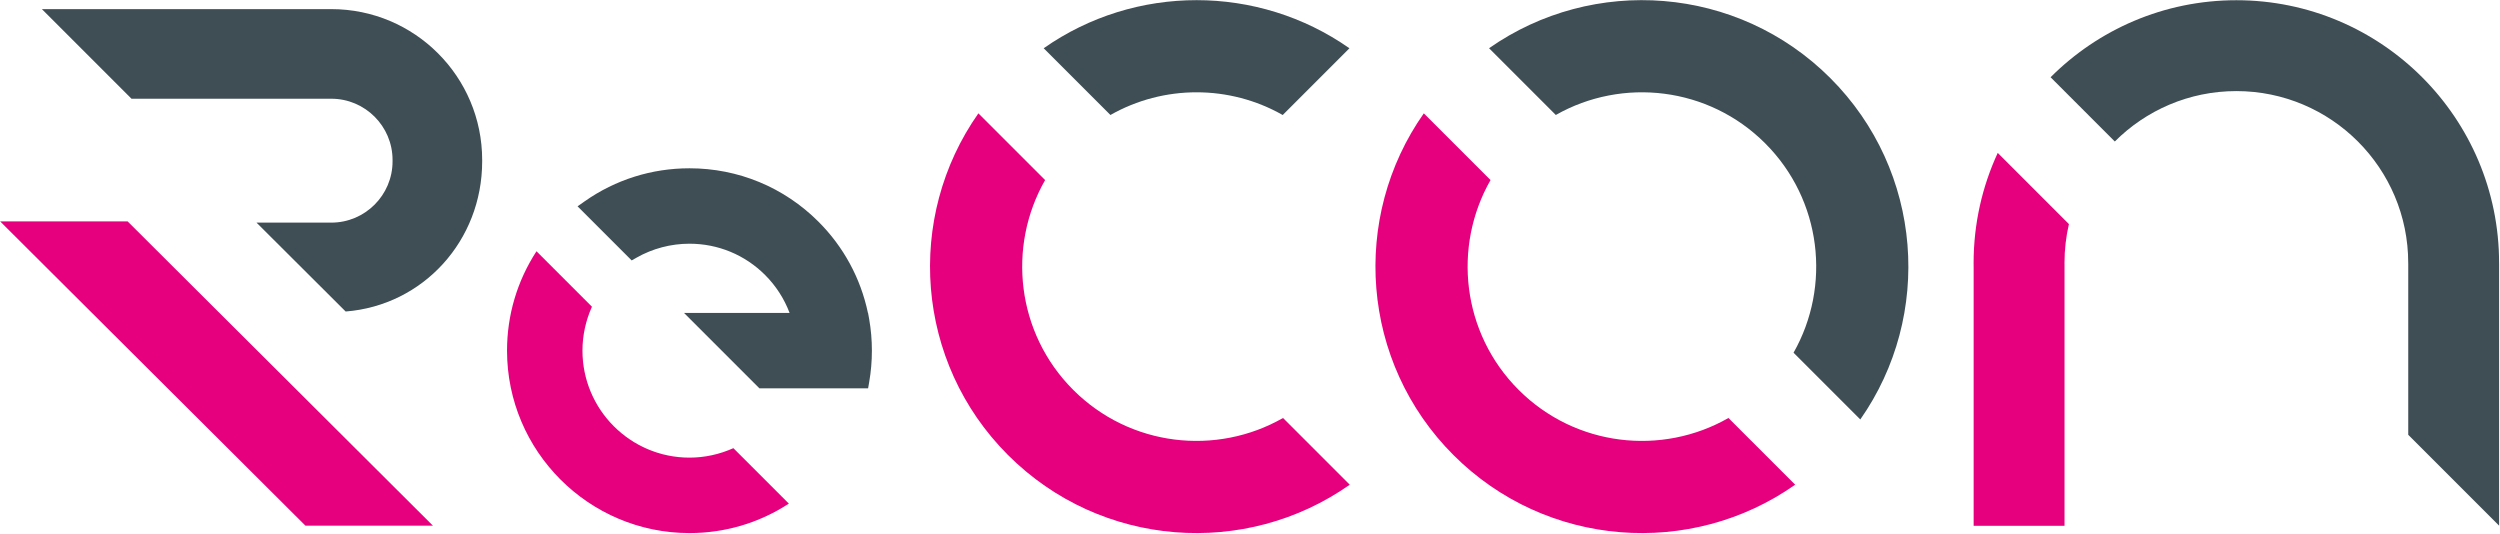
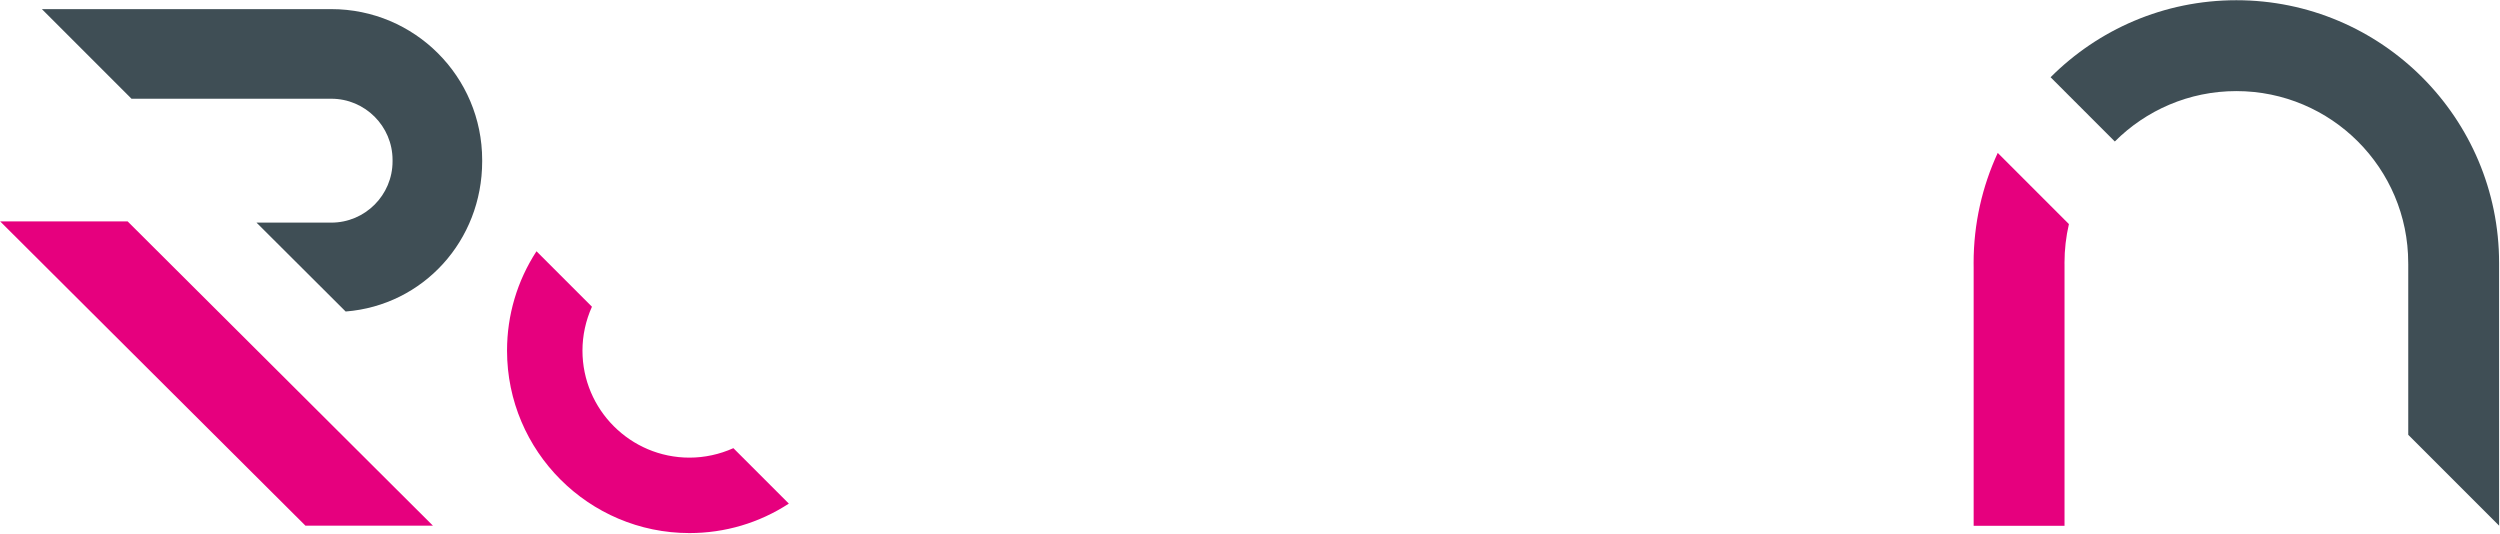
<svg xmlns="http://www.w3.org/2000/svg" width="100%" height="100%" viewBox="0 0 1546 330" version="1.1" xml:space="preserve" style="fill-rule:evenodd;clip-rule:evenodd;stroke-linejoin:round;stroke-miterlimit:2;">
  <g transform="matrix(1,0,0,1,-1010.61,-1061.34)">
    <g transform="matrix(4.167,0,0,4.167,0,0)">
      <g transform="matrix(1,0,0,1,442.835,282.386)">
-         <path d="M0,44.247C-15.43,55.11 -36.916,53.645 -50.711,39.849C-64.507,26.054 -65.973,4.568 -55.11,-10.863L-45.209,-0.962C-50.86,8.919 -49.47,21.743 -41.038,30.175C-32.606,38.607 -19.781,39.998 -9.901,34.346L0,44.247Z" style="fill:rgb(230,0,126);" />
-       </g>
+         </g>
    </g>
    <g transform="matrix(4.167,0,0,4.167,0,0)">
      <g transform="matrix(0.269,-0.963,-0.963,-0.269,432.898,252.358)">
-         <path d="M-18.702,-5.212C-16.5,3.605 -19.126,13.014 -25.577,19.416L-18.702,31.623C-5.881,21.112 -0.977,3.548 -6.497,-12.086L-18.702,-5.212Z" style="fill:rgb(63,78,85);" />
-       </g>
+         </g>
    </g>
    <g transform="matrix(4.167,0,0,4.167,0,0)">
      <g transform="matrix(1,0,0,1,508.938,282.386)">
-         <path d="M0,44.247C-15.43,55.11 -36.916,53.645 -50.711,39.849C-64.507,26.054 -65.973,4.568 -55.11,-10.863L-45.209,-0.962C-50.86,8.919 -49.47,21.743 -41.038,30.175C-32.606,38.607 -19.781,39.998 -9.901,34.346L0,44.247Z" style="fill:rgb(230,0,126);" />
-       </g>
+         </g>
    </g>
    <g transform="matrix(4.167,0,0,4.167,0,0)">
      <g transform="matrix(1,0,0,1,473.416,296.228)">
-         <path d="M0,-24.463L-9.906,-34.369C5.52,-45.186 26.968,-43.706 40.746,-29.929C54.523,-16.151 56.003,5.297 45.186,20.723L35.28,10.817C40.888,0.945 39.486,-11.841 31.072,-20.255C22.658,-28.669 9.872,-30.071 0,-24.463" style="fill:rgb(63,78,85);" />
-       </g>
+         </g>
    </g>
    <g transform="matrix(4.167,0,0,4.167,0,0)">
      <g transform="matrix(1,0,0,1,549.052,286.788)">
        <path d="M0,36.547L0.073,36.609L0.025,36.568L0,36.547ZM0.17,36.692L0.244,36.754L0.203,36.72L0.17,36.692ZM-0.141,45.941L-13.627,45.941L-13.627,7.599C-13.631,7.378 -13.633,7.158 -13.633,6.937C-13.633,1.108 -12.351,-4.425 -10.053,-9.394L0.51,1.17C0.081,3.023 -0.146,4.954 -0.146,6.937L-0.146,7.044L-0.141,7.044L-0.141,36.425L-0.1,36.461L-0.141,36.425L-0.141,45.941Z" style="fill:rgb(230,0,126);" />
      </g>
    </g>
    <g transform="matrix(4.167,0,0,4.167,0,0)">
      <g transform="matrix(1,0,0,1,613.406,254.734)">
-         <path d="M0,77.979L-13.485,64.493L-13.485,39.118L-13.49,39.118C-13.489,39.076 -13.489,39.034 -13.489,38.992C-13.489,24.915 -24.918,13.486 -38.995,13.486C-46.035,13.486 -52.414,16.345 -57.031,20.965L-66.565,11.43C-59.507,4.369 -49.757,0 -38.995,0C-17.474,0 -0.003,17.472 -0.003,38.992L-0.003,39.099L0.001,39.099L0,77.979Z" style="fill:rgb(63,78,85);" />
+         <path d="M0,77.979L-13.485,64.493L-13.485,39.118L-13.49,39.118C-13.489,39.076 -13.489,39.034 -13.489,38.992C-13.489,24.915 -24.918,13.486 -38.995,13.486C-46.035,13.486 -52.414,16.345 -57.031,20.965L-66.565,11.43C-59.507,4.369 -49.757,0 -38.995,0C-17.474,0 -0.003,17.472 -0.003,38.992L-0.003,39.099L0,77.979Z" style="fill:rgb(63,78,85);" />
      </g>
    </g>
    <g transform="matrix(4.167,0,0,4.167,0,0)">
      <g transform="matrix(1,0,0,1,355.23,279.676)">
-         <path d="M0,32.659L-11.195,21.464L4.475,21.464C3.683,19.364 2.445,17.44 0.845,15.841C-2.152,12.844 -6.14,11.193 -10.383,11.193C-13.136,11.193 -15.848,11.907 -18.226,13.258L-18.959,13.674L-26.99,5.643L-25.911,4.886C-21.353,1.69 -15.984,0 -10.384,0C-3.149,0 3.65,2.815 8.761,7.925C12.497,11.662 15.023,16.326 16.102,21.464L16.119,21.464L16.286,22.38C16.554,23.914 16.69,25.489 16.69,27.062C16.69,28.633 16.554,30.208 16.286,31.743L16.126,32.659L0,32.659Z" style="fill:rgb(63,78,85);" />
-       </g>
+         </g>
    </g>
    <g transform="matrix(4.167,0,0,4.167,0,0)">
      <g transform="matrix(1,0,0,1,351.363,304.592)">
        <path d="M0,16.618C-2.04,17.536 -4.263,18.024 -6.517,18.024C-15.273,18.024 -22.396,10.901 -22.396,2.145C-22.396,-0.109 -21.908,-2.332 -20.989,-4.371L-29.219,-12.601C-32.081,-8.209 -33.59,-3.132 -33.59,2.145C-33.59,17.074 -21.445,29.219 -6.517,29.219C-1.24,29.219 3.837,27.71 8.23,24.848L0,16.618Z" style="fill:rgb(230,0,126);" />
      </g>
    </g>
    <g transform="matrix(4.167,0,0,4.167,0,0)">
      <g transform="matrix(-1,0,0,1,242.546,287.553)">
        <path d="M-64.228,45.16L-45.309,45.16L0,0.001L-18.917,0L-64.228,45.16Z" style="fill:rgb(230,0,126);" />
      </g>
    </g>
    <g transform="matrix(4.167,0,0,4.167,0,0)">
      <g transform="matrix(1,0,0,1,262.042,287.632)">
        <path d="M0,-18.279L-13.299,-31.578L29.651,-31.578C42.017,-31.578 52.042,-21.554 52.042,-9.188L52.042,-8.984C52.042,2.778 43.307,12.385 31.781,13.299L18.551,0.107L29.651,0.107C34.664,0.107 38.742,-3.971 38.742,-8.984L38.742,-9.188C38.742,-14.201 34.664,-18.279 29.651,-18.279L0,-18.279Z" style="fill:rgb(63,78,85);fill-rule:nonzero;" />
      </g>
    </g>
  </g>
</svg>